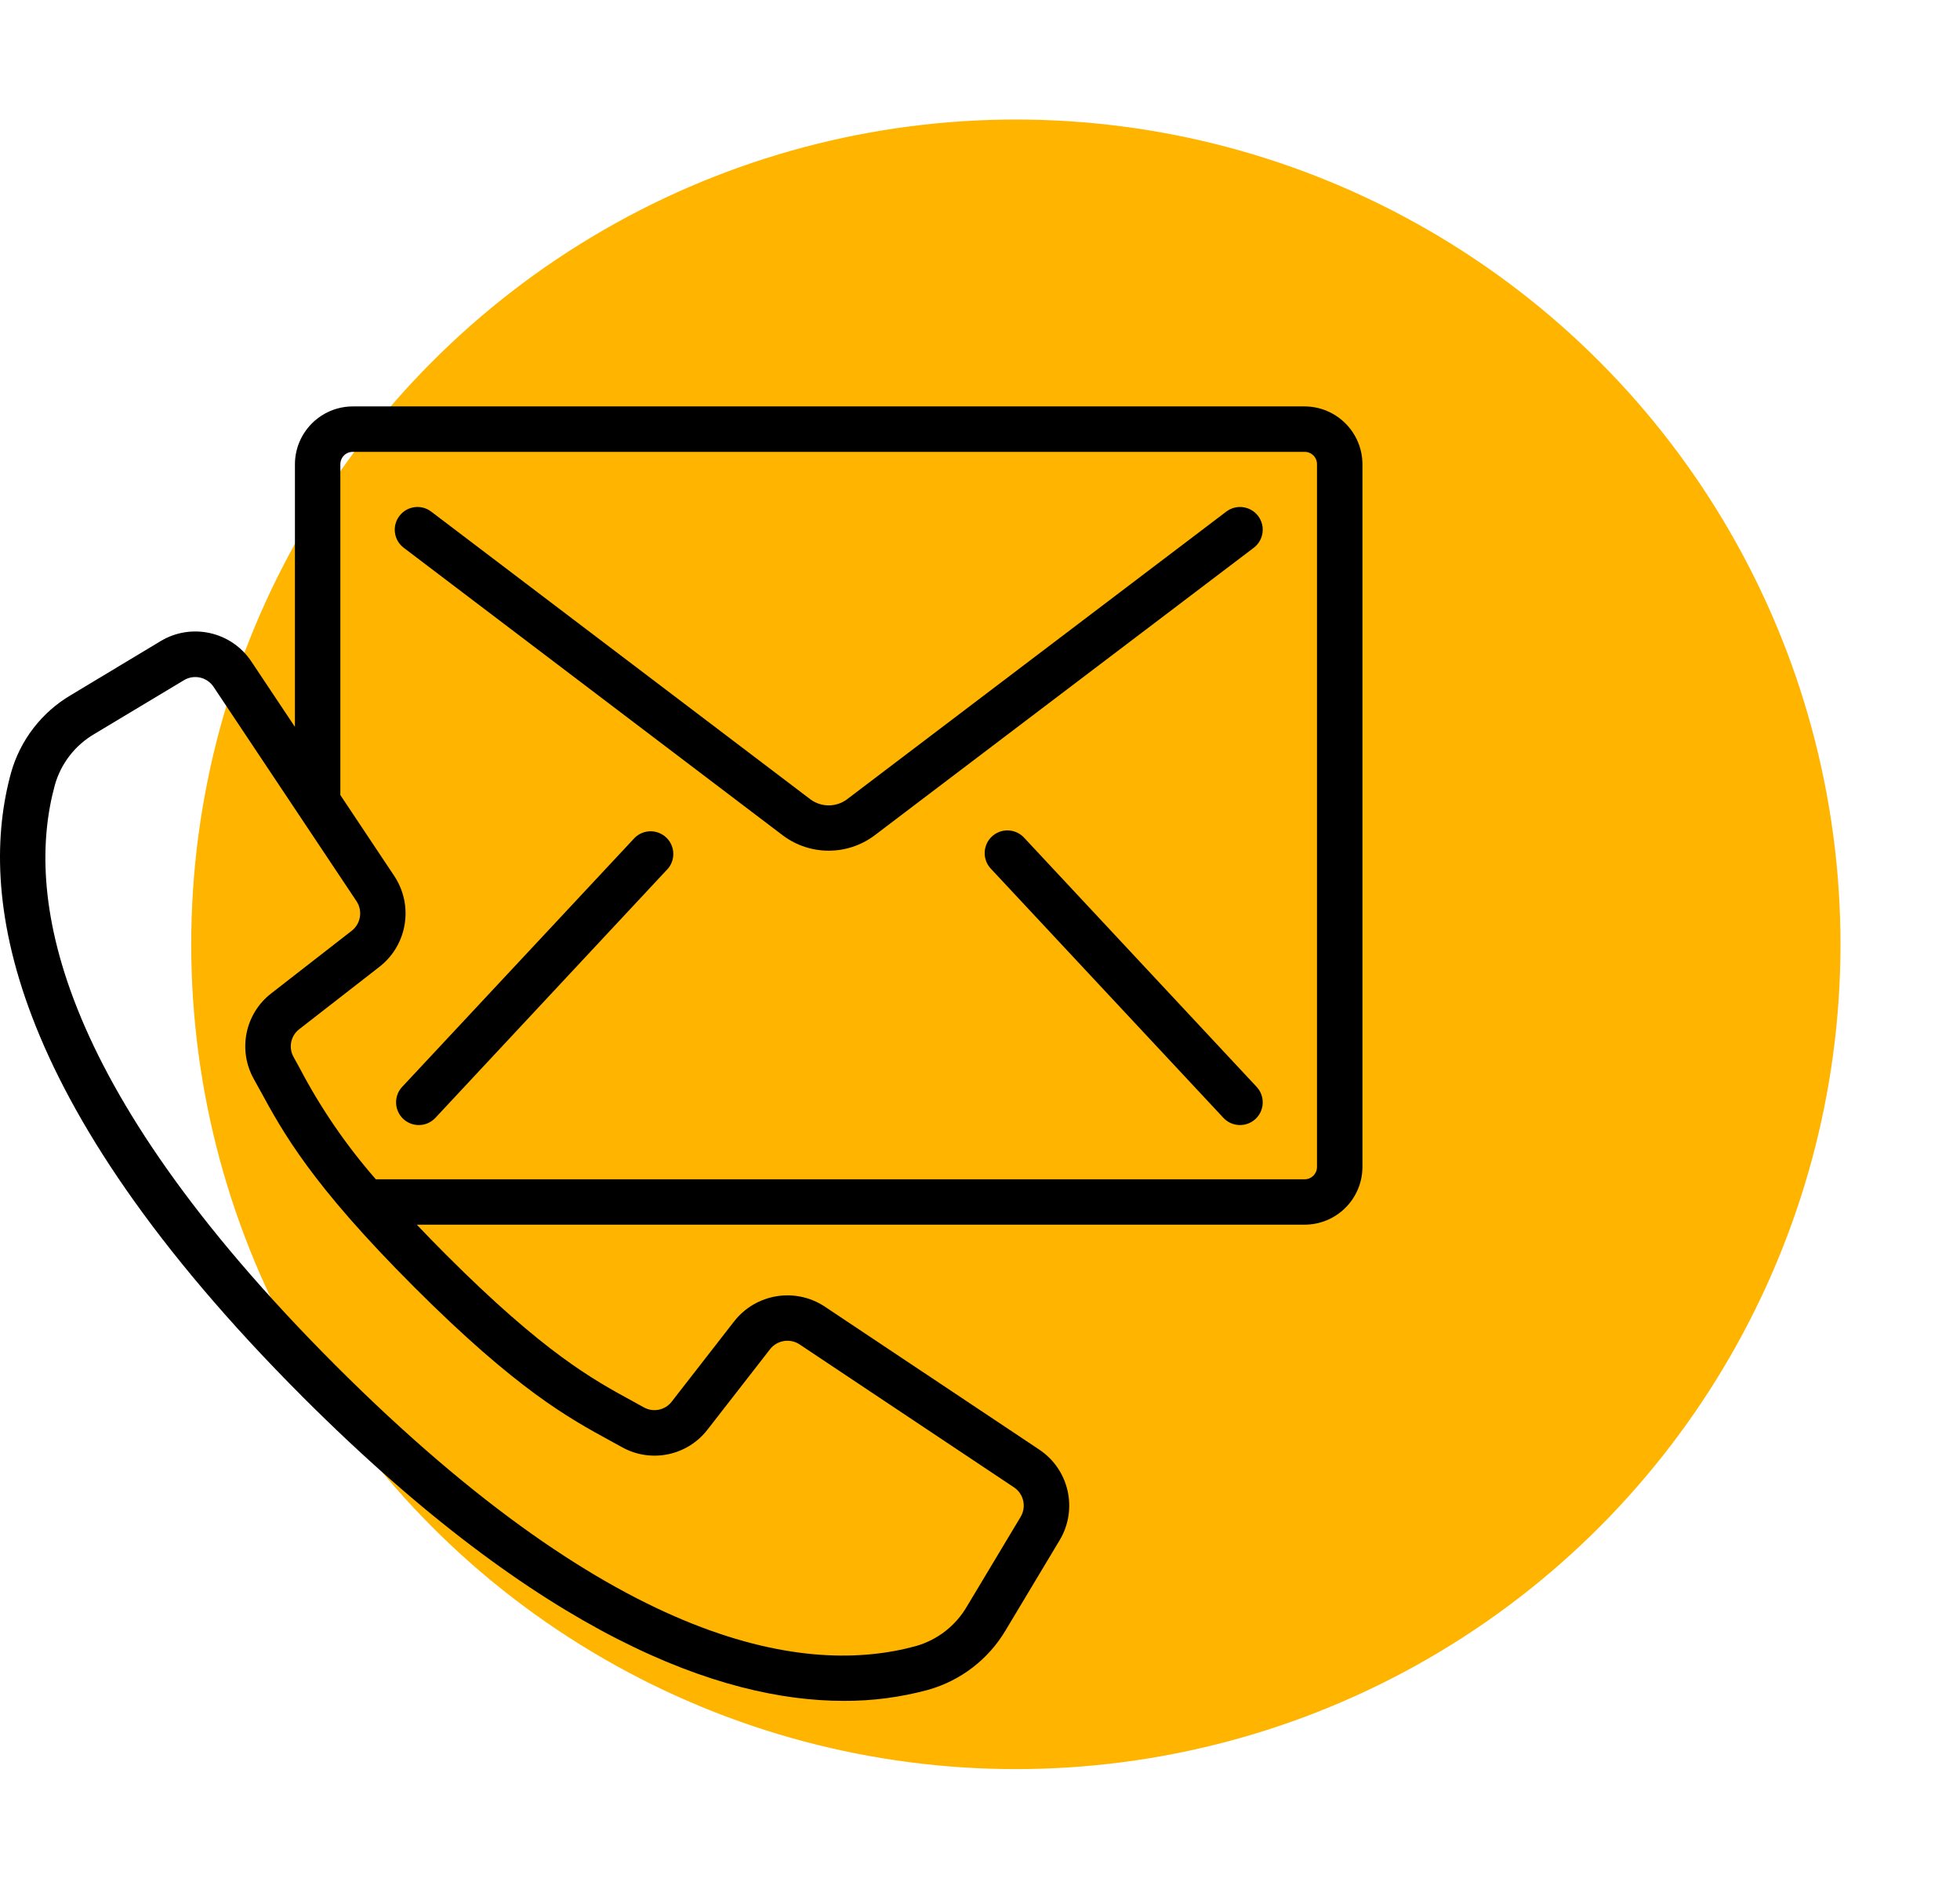
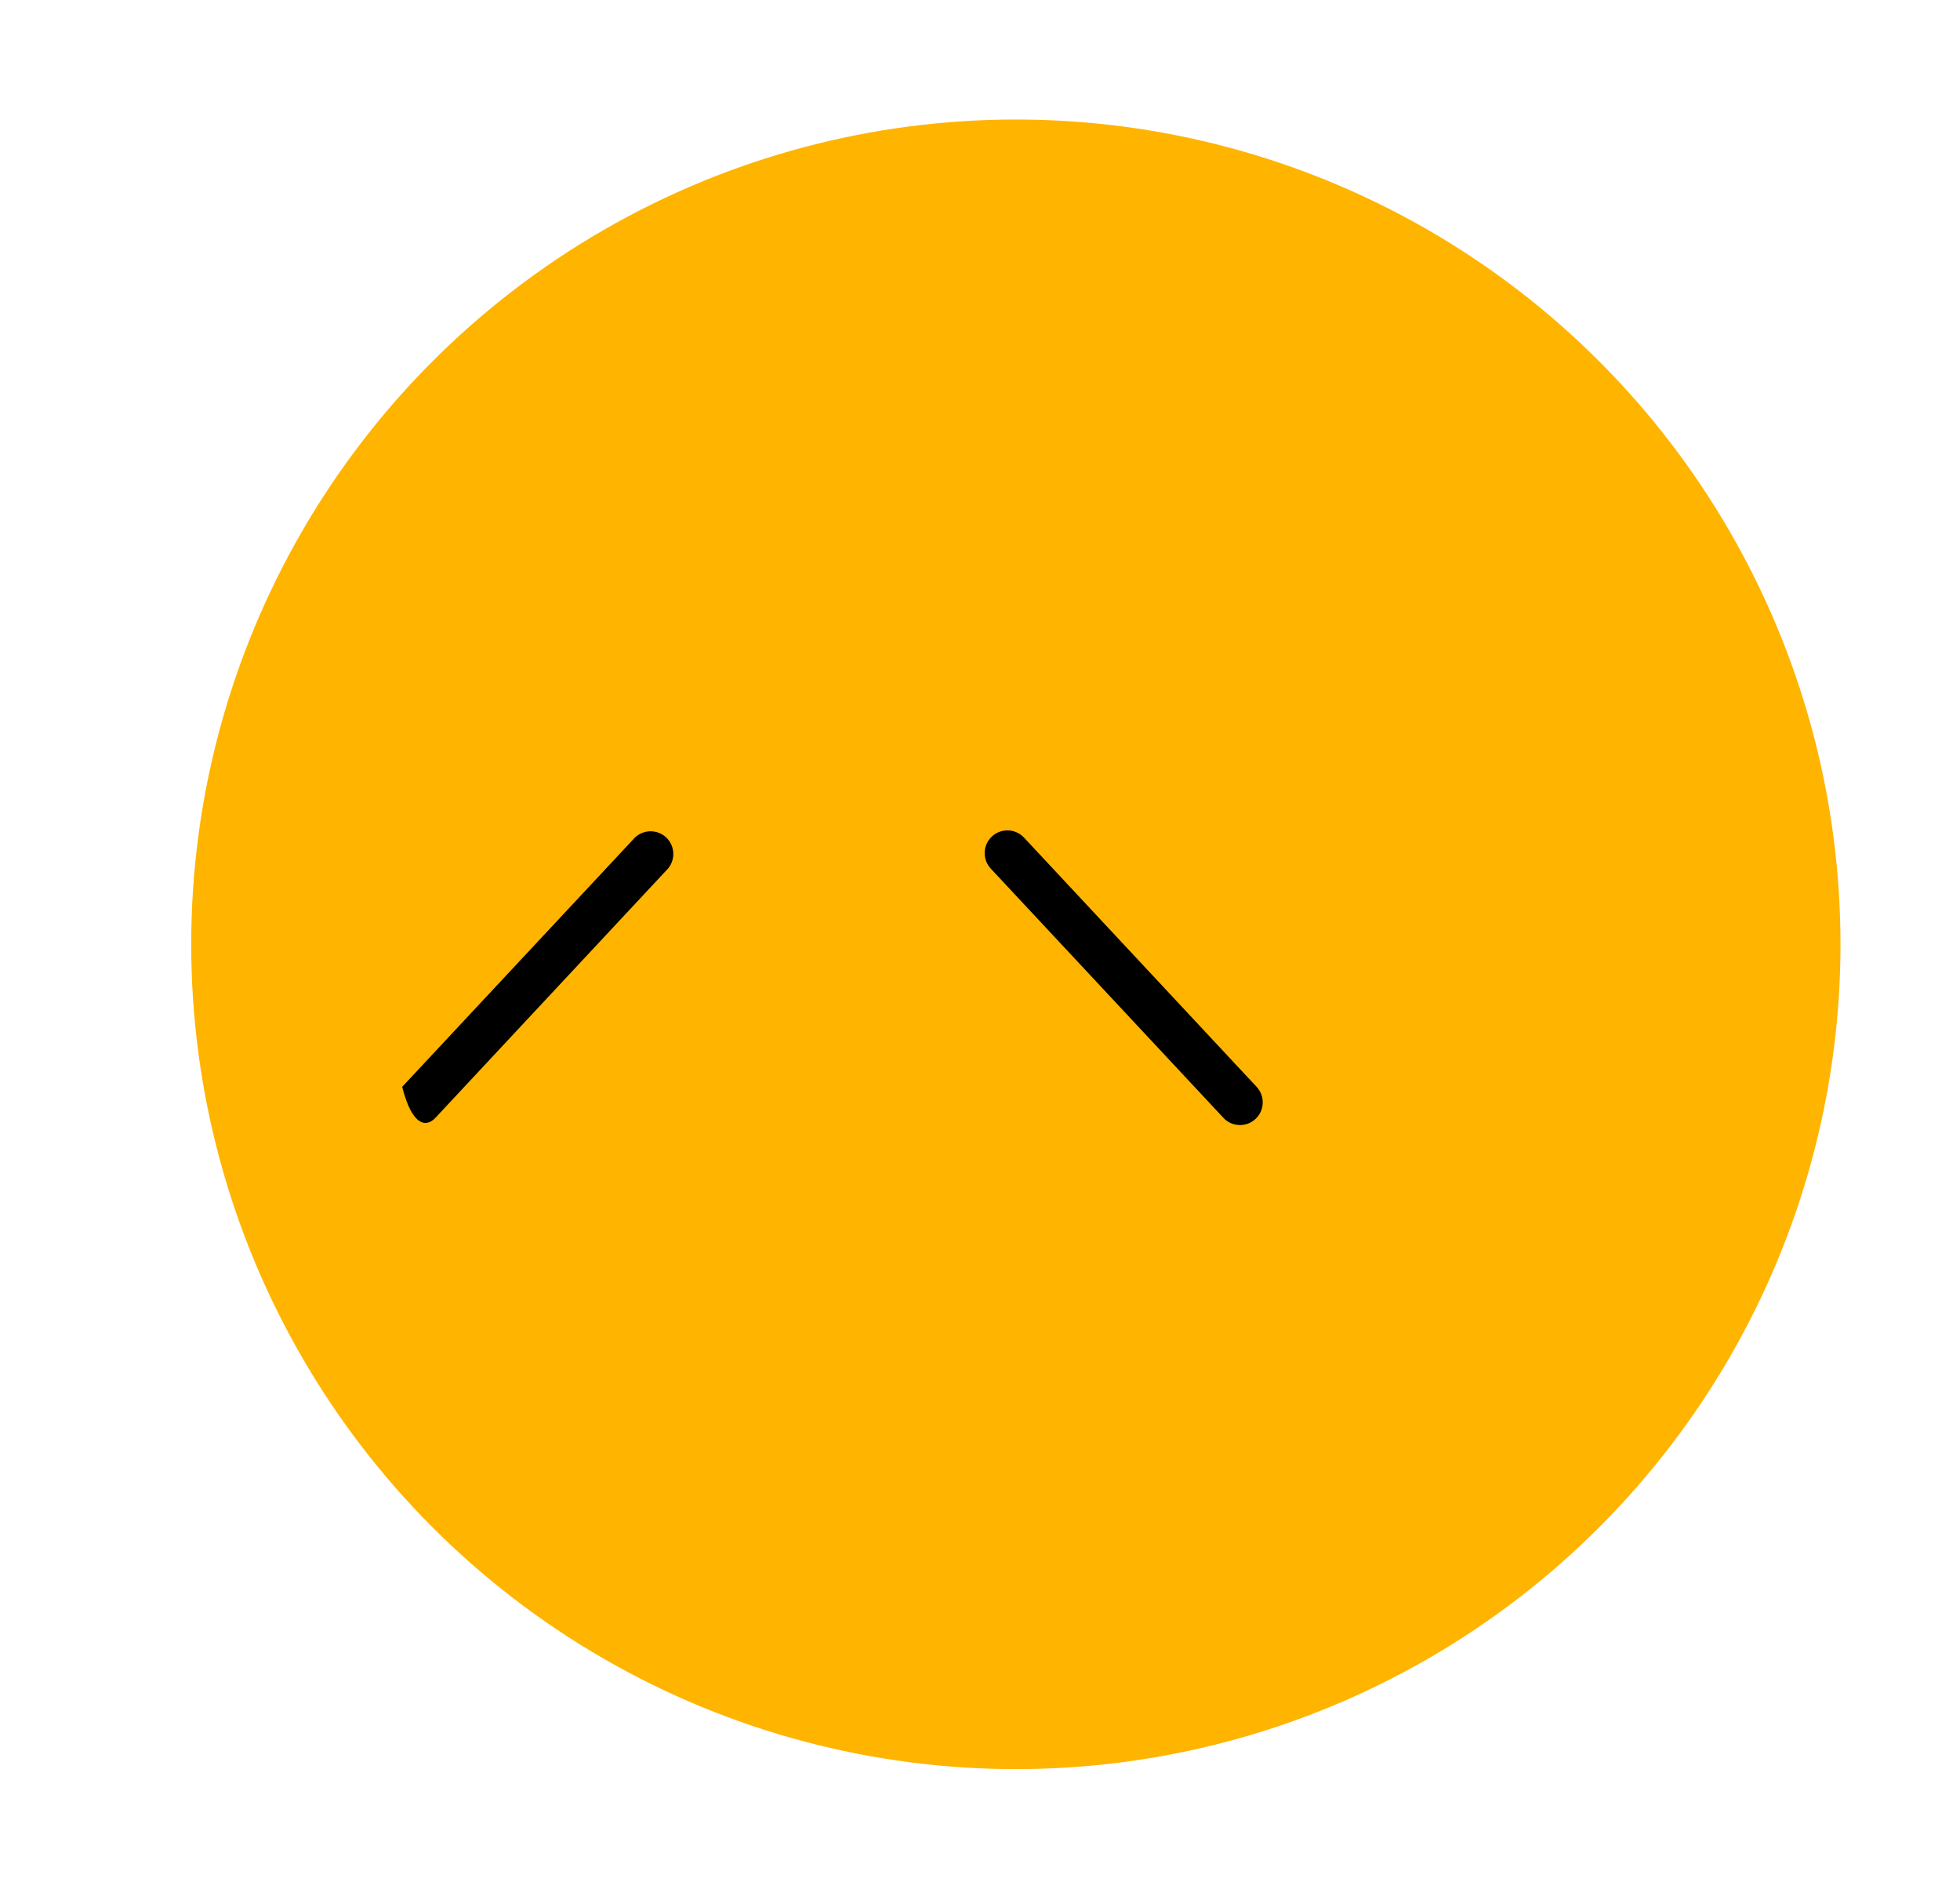
<svg xmlns="http://www.w3.org/2000/svg" width="82" height="79" viewBox="0 0 82 79" fill="none">
  <g filter="url(#filter0_d)">
    <circle cx="41.5" cy="38.5" r="34.5" fill="#FFB400" />
  </g>
-   <path d="M54.577 17H14.762C13.425 17.002 12.341 18.085 12.339 19.423V30.405L10.518 27.674C9.685 26.417 8.009 26.04 6.717 26.819L2.972 29.071C1.745 29.791 0.845 30.958 0.461 32.327C-0.905 37.303 0.109 45.875 12.691 58.459C22.697 68.454 30.157 71.146 35.298 71.146C36.489 71.152 37.675 70.997 38.824 70.686C40.193 70.302 41.36 69.404 42.081 68.179L44.33 64.429C45.106 63.139 44.73 61.466 43.475 60.633L34.506 54.654C33.276 53.84 31.626 54.108 30.716 55.269L28.105 58.626C27.832 58.985 27.337 59.09 26.942 58.872L26.445 58.598C24.81 57.707 22.774 56.597 18.664 52.486C18.219 52.042 17.816 51.626 17.438 51.227H54.577C55.911 51.228 56.995 50.15 57 48.816V19.423C56.998 18.085 55.914 17.002 54.577 17ZM25.536 60.267L26.018 60.532C27.232 61.211 28.759 60.896 29.605 59.793L32.217 56.436C32.514 56.058 33.051 55.97 33.452 56.235L42.421 62.214C42.829 62.486 42.951 63.029 42.7 63.449L40.451 67.199C39.981 68.004 39.218 68.597 38.321 68.853C33.829 70.088 25.968 69.043 14.037 57.111C2.106 45.178 1.064 37.318 2.297 32.83C2.552 31.933 3.144 31.17 3.949 30.701L7.699 28.45C8.119 28.199 8.662 28.322 8.934 28.729L14.916 37.698C15.181 38.099 15.094 38.637 14.715 38.933L11.357 41.545C10.254 42.391 9.939 43.919 10.618 45.132L10.884 45.614C11.834 47.357 13.015 49.526 17.321 53.83C21.627 58.135 23.794 59.317 25.536 60.267ZM55.099 48.816C55.096 49.102 54.863 49.331 54.577 49.329H15.724C14.489 47.917 13.425 46.366 12.553 44.707L12.279 44.208C12.061 43.814 12.165 43.319 12.524 43.047L15.882 40.435C17.044 39.525 17.311 37.876 16.497 36.645L14.239 33.257V19.423C14.238 19.284 14.292 19.15 14.391 19.052C14.489 18.953 14.623 18.899 14.762 18.901H54.577C54.716 18.899 54.85 18.953 54.948 19.052C55.046 19.15 55.101 19.284 55.099 19.423V48.816H55.099Z" fill="black" />
-   <path d="M51.304 21.4L35.423 33.444C34.974 33.77 34.365 33.77 33.916 33.444L18.04 21.4C17.622 21.082 17.026 21.165 16.709 21.583C16.391 22.001 16.473 22.597 16.892 22.914L32.769 34.958C33.899 35.792 35.44 35.792 36.57 34.958L52.452 22.914C52.653 22.762 52.785 22.536 52.819 22.286C52.854 22.036 52.787 21.783 52.635 21.582C52.317 21.165 51.722 21.083 51.304 21.4Z" fill="black" />
-   <path d="M26.56 35.038L16.826 45.462C16.468 45.845 16.489 46.447 16.873 46.805C17.257 47.163 17.858 47.142 18.216 46.758L27.95 36.329C28.272 35.941 28.235 35.369 27.866 35.026C27.496 34.683 26.924 34.688 26.56 35.038Z" fill="black" />
+   <path d="M26.56 35.038L16.826 45.462C17.257 47.163 17.858 47.142 18.216 46.758L27.95 36.329C28.272 35.941 28.235 35.369 27.866 35.026C27.496 34.683 26.924 34.688 26.56 35.038Z" fill="black" />
  <path d="M42.842 35.037C42.484 34.654 41.882 34.632 41.498 34.99C41.114 35.348 41.093 35.95 41.451 36.334L51.183 46.758C51.541 47.142 52.142 47.163 52.526 46.805C52.91 46.447 52.931 45.846 52.573 45.462L42.842 35.037Z" fill="black" />
  <defs>
    <filter id="filter0_d" x="3" y="0" width="79" height="79" filterUnits="userSpaceOnUse" color-interpolation-filters="sRGB">
      <feFlood flood-opacity="0" result="BackgroundImageFix" />
      <feColorMatrix in="SourceAlpha" type="matrix" values="0 0 0 0 0 0 0 0 0 0 0 0 0 0 0 0 0 0 127 0" />
      <feOffset dx="1" dy="1" />
      <feGaussianBlur stdDeviation="2.5" />
      <feColorMatrix type="matrix" values="0 0 0 0 1 0 0 0 0 0.706 0 0 0 0 0 0 0 0 1 0" />
      <feBlend mode="normal" in2="BackgroundImageFix" result="effect1_dropShadow" />
      <feBlend mode="normal" in="SourceGraphic" in2="effect1_dropShadow" result="shape" />
    </filter>
  </defs>
</svg>